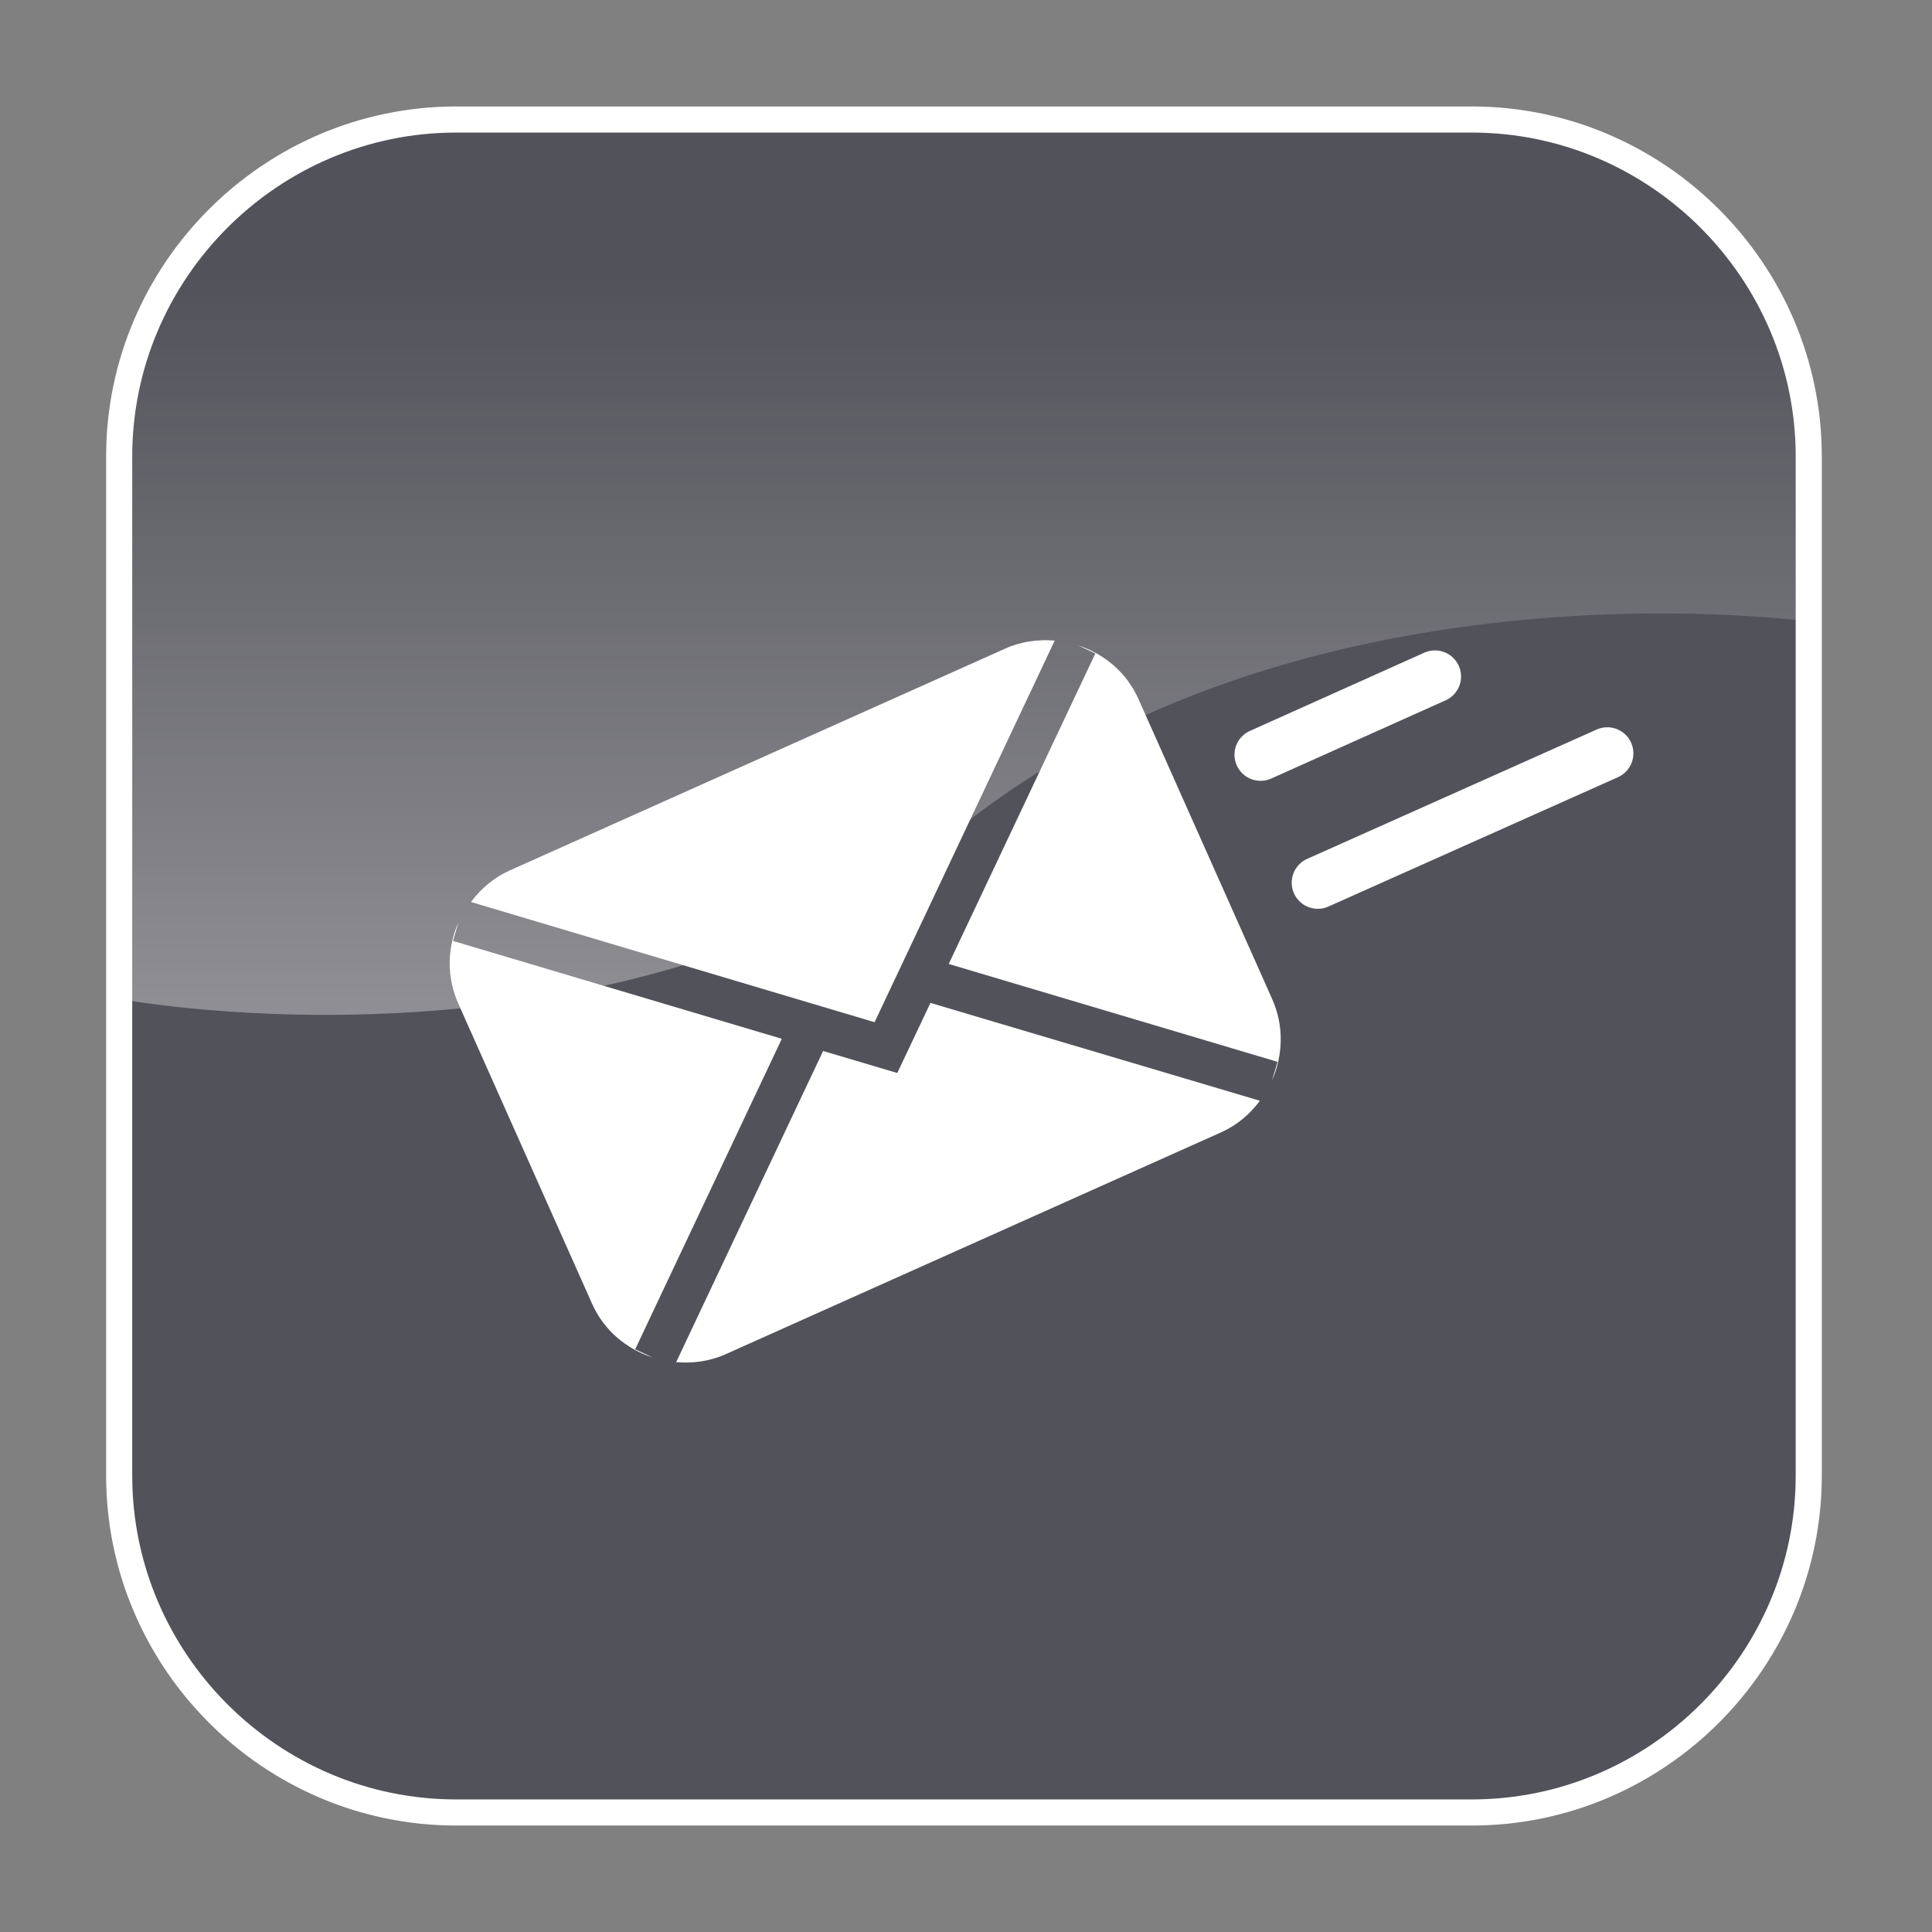
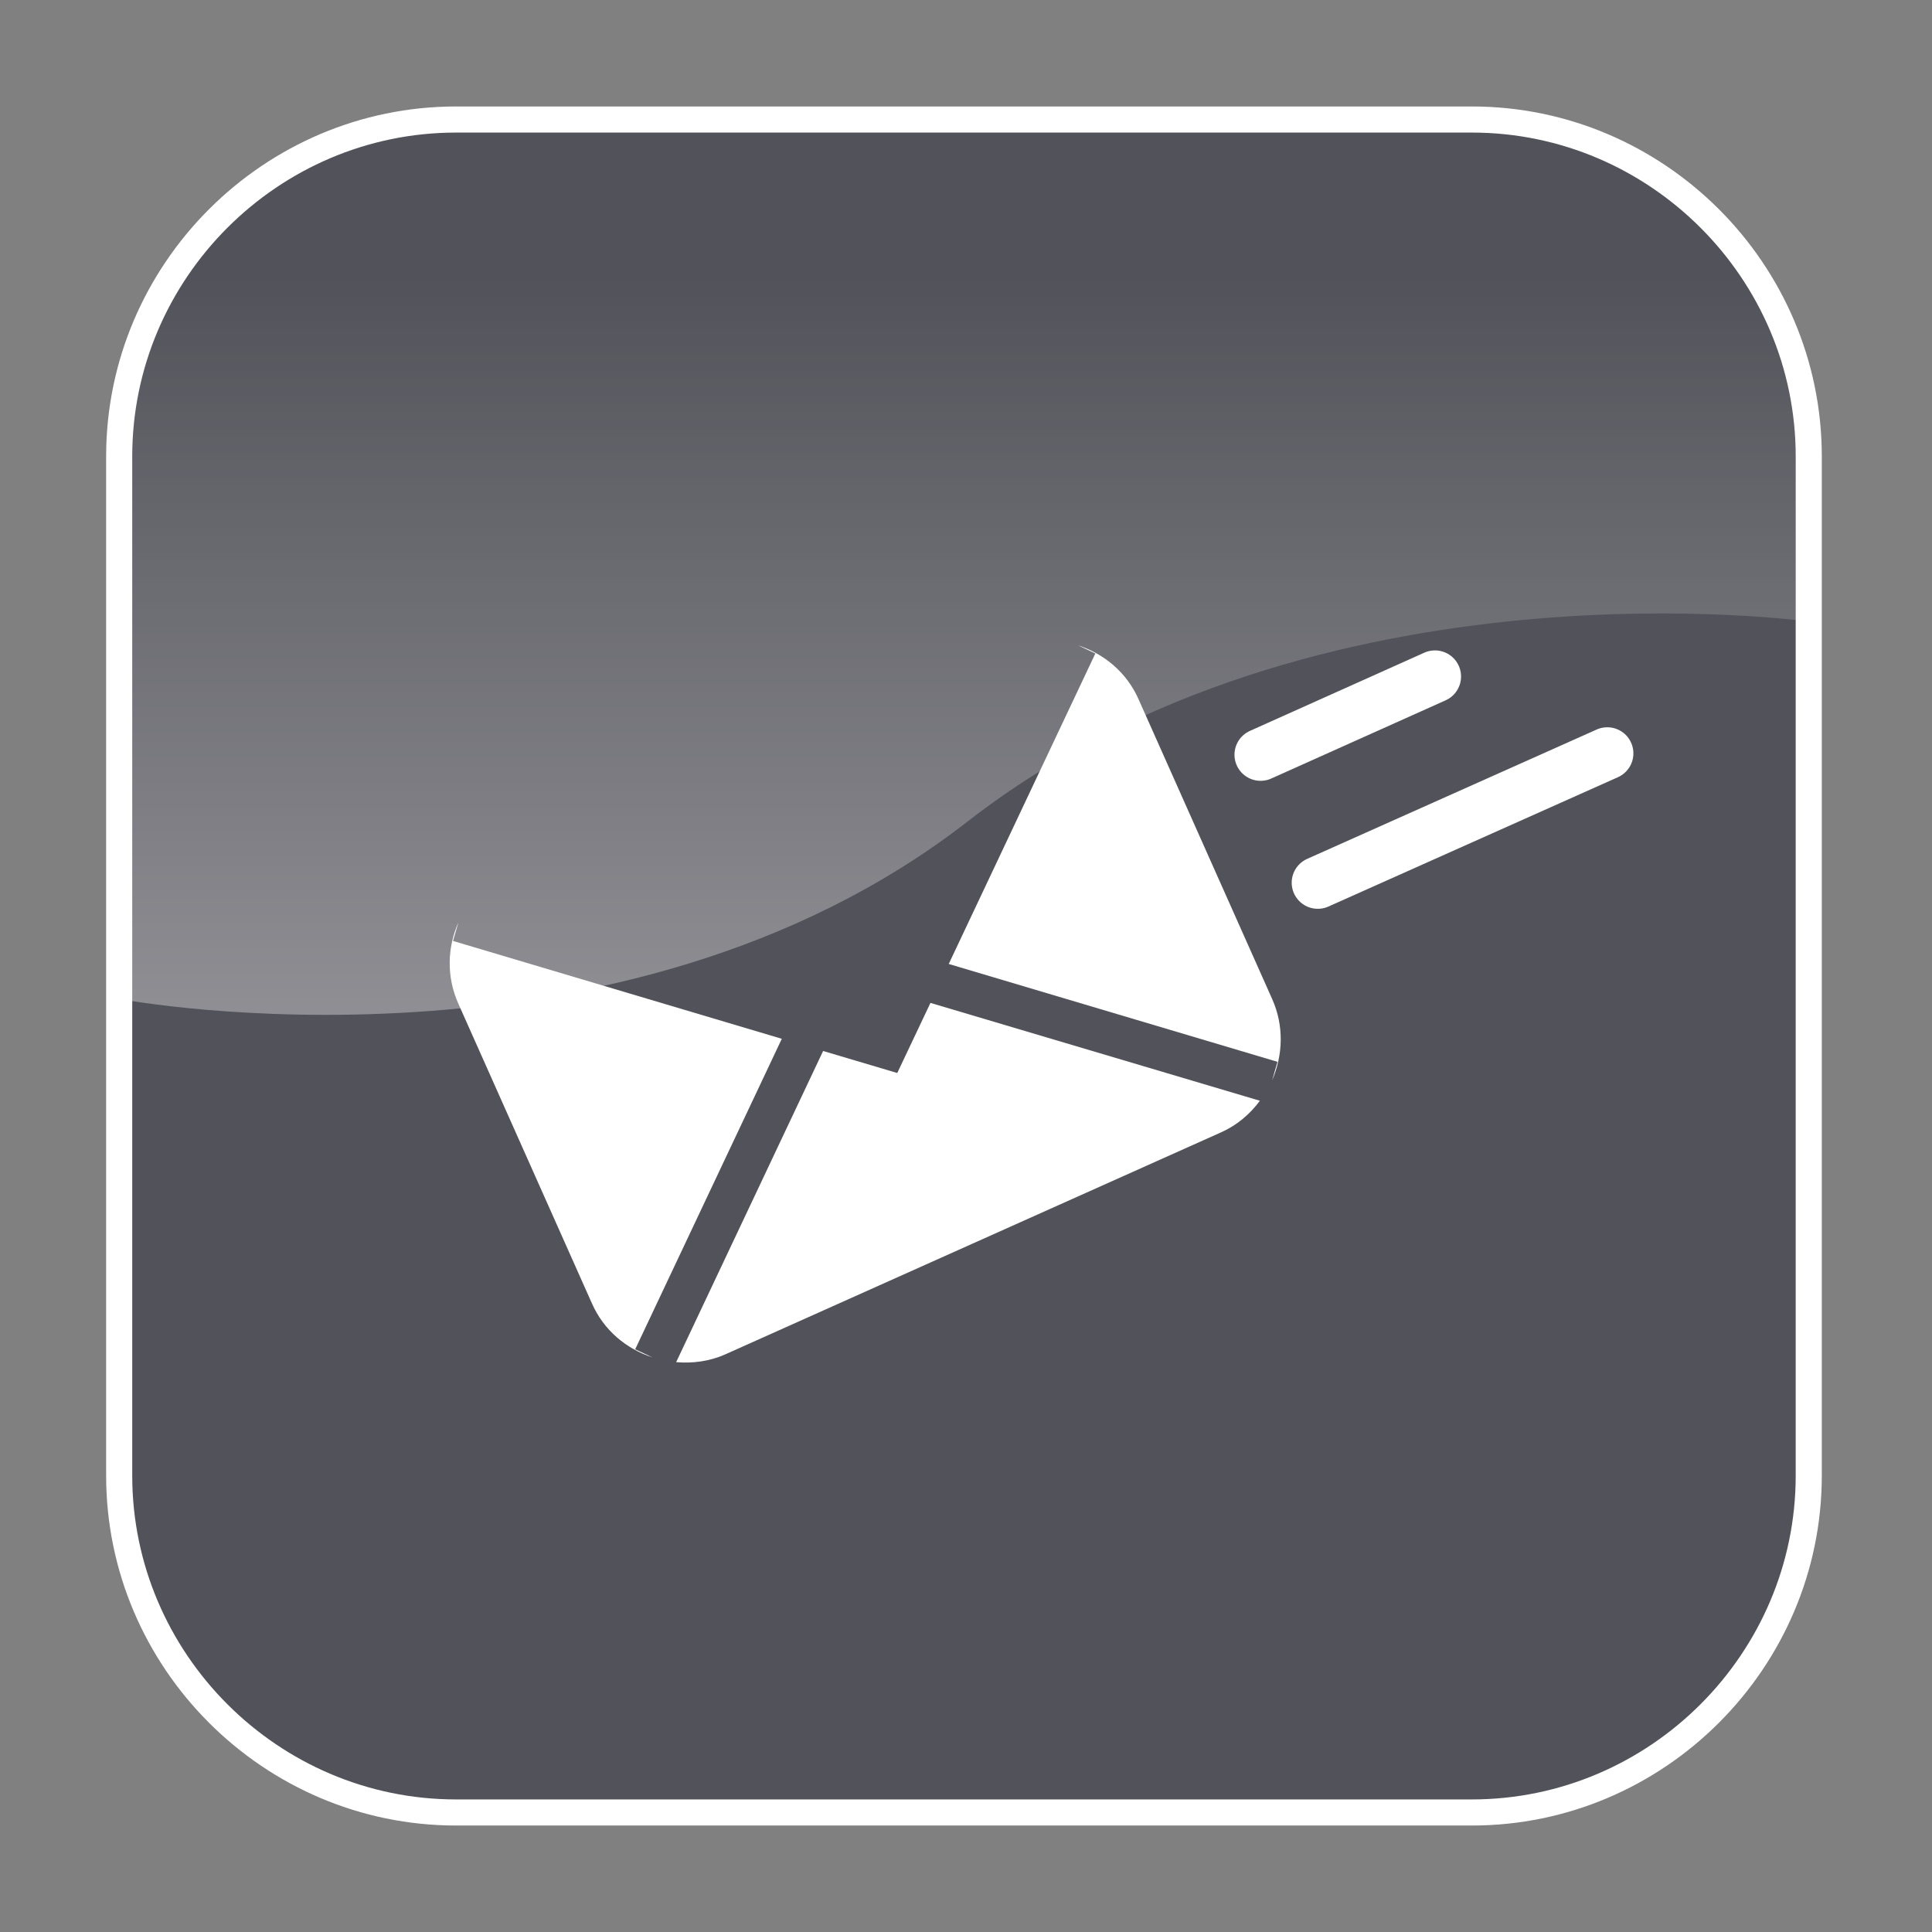
<svg xmlns="http://www.w3.org/2000/svg" version="1.1" id="envio_x5F_icon_x5F_off" x="0px" y="0px" viewBox="0 0 570.6 570.6" style="enable-background:new 0 0 570.6 570.6;" xml:space="preserve">
  <rect x="0" y="0" width="570.6" height="570.6" fill="#808080" stroke="none" />
  <style type="text/css">
	.st0{opacity:0.6;fill:#343442;}
	.st1{fill:none;stroke:#FFFFFF;stroke-width:7.708;stroke-miterlimit:10;}
	.st2{fill:#FFFFFF;}
	.st3{fill:none;stroke:#FFFFFF;stroke-width:15.416;stroke-linecap:round;stroke-linejoin:round;stroke-miterlimit:10;}
	.st4{opacity:0.4;fill:url(#SVGID_1_);}
</style>
  <g>
    <g>
      <g>
        <path class="st0" d="M534.2,435.8c0,54.7-44.8,99.5-99.5,99.5h-300c-54.7,0-99.5-44.8-99.5-99.5v-301c0-54.7,44.8-99.5,99.5-99.5     h300c54.7,0,99.5,44.8,99.5,99.5V435.8z" />
        <path class="st1" d="M534.2,435.8c0,54.7-44.8,99.5-99.5,99.5h-300c-54.7,0-99.5-44.8-99.5-99.5v-301c0-54.7,44.8-99.5,99.5-99.5     h300c54.7,0,99.5,44.8,99.5,99.5V435.8z" />
      </g>
      <g>
        <g>
          <path class="st2" d="M323.5,193l-43.3,91.7l97.1,28.9l-1.6,5.5c3.2-7.4,3.6-16.1,0-24.1l-39.4-88.4c-3.5-8-10.2-13.5-17.9-16      L323.5,193z" />
-           <path class="st2" d="M258.3,301.9l53.2-112.7c-4.8-0.4-9.8,0.2-14.5,2.3l-146.5,65.6c-4.7,2.1-8.5,5.4-11.4,9.3L258.3,301.9z" />
          <path class="st2" d="M274.8,296.2l-9.8,20.7l-21.9-6.5l-43.4,91.9c4.8,0.4,9.8-0.2,14.5-2.3l146.5-65.6      c4.7-2.1,8.5-5.4,11.4-9.3L274.8,296.2z" />
          <path class="st2" d="M187.6,398.5l43.3-91.7l-97.1-28.9l1.6-5.5c-3.3,7.4-3.6,16.1,0,24.1l39.4,88.4c3.5,8,10.2,13.5,17.9,16      L187.6,398.5z" />
        </g>
        <line class="st3" x1="372.3" y1="222.9" x2="423.8" y2="199.8" />
        <line class="st3" x1="389.2" y1="260.7" x2="474.7" y2="222.5" />
      </g>
    </g>
    <linearGradient id="SVGID_1_" gradientUnits="userSpaceOnUse" x1="285.828" y1="329.883" x2="285.828" y2="81.453">
      <stop offset="0" style="stop-color:#FFFFFF" />
      <stop offset="1" style="stop-color:#FFFFFF;stop-opacity:0" />
    </linearGradient>
    <path class="st4" d="M435.9,35.3H135.7c-54.7,0-99.4,44.8-99.4,99.6v160.3c0,0,146.6,27.4,249.5-52.6   c102.9-80,249.5-58.9,249.5-58.9v-48.7C535.3,80.1,490.6,35.3,435.9,35.3z" />
  </g>
  <g>
</g>
  <g>
</g>
  <g>
</g>
  <g>
</g>
  <g>
</g>
  <g>
</g>
  <g>
</g>
  <g>
</g>
  <g>
</g>
  <g>
</g>
  <g>
</g>
  <g>
</g>
  <g>
</g>
  <g>
</g>
  <g>
</g>
</svg>